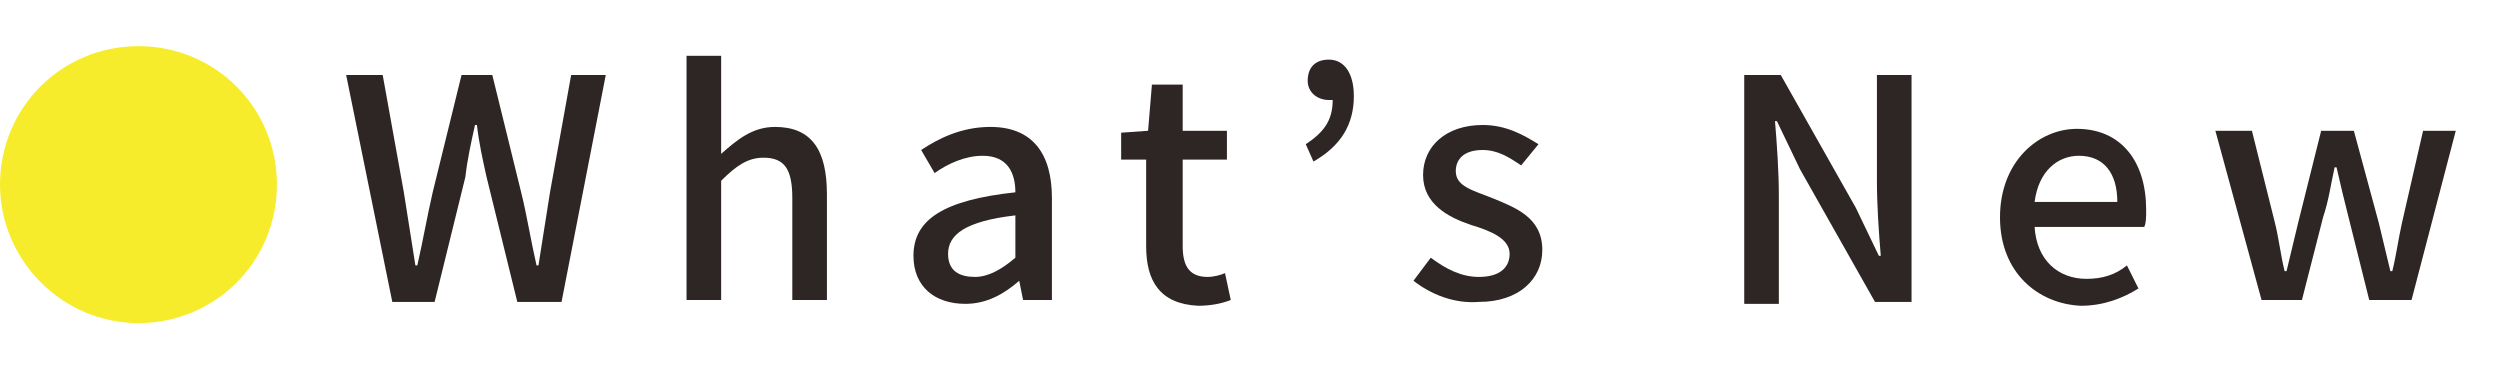
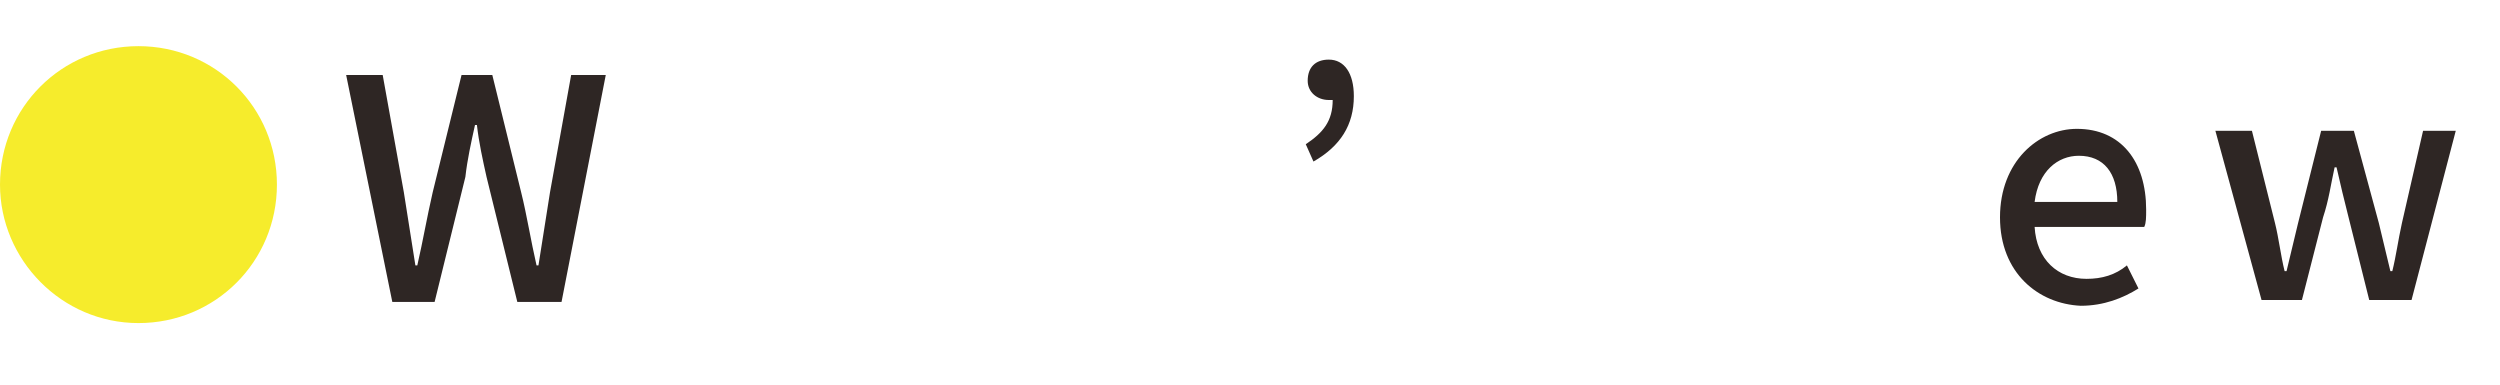
<svg xmlns="http://www.w3.org/2000/svg" version="1.1" id="レイヤー_1" x="0px" y="0px" viewBox="0 0 130 20" style="enable-background:new 0 0 130 20;" xml:space="preserve">
  <style type="text/css">
	.st0{fill:#F6EC2C;}
	.st1{fill:#2E2624;}
</style>
  <g>
    <path class="st0" d="M0,9.6c0-4,3.2-7.2,7.2-7.2c4,0,7.2,3.2,7.2,7.2c0,4-3.2,7.2-7.2,7.2C3.2,16.8,0,13.5,0,9.6z" />
    <path class="st1" d="M18,3.9h1.9L21,10l0.6,3.8h0.1c0.3-1.3,0.5-2.5,0.8-3.8L24,3.9h1.6l1.5,6.1c0.3,1.2,0.5,2.5,0.8,3.8H28   c0.2-1.3,0.4-2.5,0.6-3.8l1.1-6.1h1.8l-2.3,11.8h-2.3l-1.6-6.5c-0.2-0.9-0.4-1.8-0.5-2.7h-0.1c-0.2,0.9-0.4,1.8-0.5,2.7l-1.6,6.5   h-2.2L18,3.9z" />
-     <path class="st1" d="M35.7,2.9h1.8v3.4L37.5,8c0.8-0.7,1.6-1.4,2.8-1.4c1.9,0,2.7,1.2,2.7,3.5v5.5h-1.8v-5.3c0-1.5-0.4-2.1-1.5-2.1   c-0.8,0-1.4,0.4-2.2,1.2v6.2h-1.8V2.9z" />
-     <path class="st1" d="M47.5,13.3c0-1.9,1.6-2.9,5.3-3.3c0-1-0.4-1.9-1.7-1.9c-0.9,0-1.8,0.4-2.5,0.9l-0.7-1.2   c0.9-0.6,2.1-1.2,3.6-1.2c2.2,0,3.2,1.4,3.2,3.7v5.3h-1.5l-0.2-1h0c-0.8,0.7-1.7,1.2-2.8,1.2C48.6,15.8,47.5,14.9,47.5,13.3z    M52.8,13.4v-2.2c-2.6,0.3-3.5,1-3.5,2c0,0.9,0.6,1.2,1.4,1.2C51.4,14.4,52.1,14,52.8,13.4z" />
-     <path class="st1" d="M59.6,12.8V8.3h-1.3V6.9l1.4-0.1l0.2-2.4h1.6v2.4h2.3v1.5h-2.3v4.5c0,1.1,0.4,1.6,1.3,1.6   c0.3,0,0.7-0.1,0.9-0.2l0.3,1.4c-0.5,0.2-1.1,0.3-1.7,0.3C60.3,15.8,59.6,14.6,59.6,12.8z" />
    <path class="st1" d="M67.9,7.5c0.9-0.6,1.4-1.2,1.4-2.3c0,0-0.1,0-0.2,0c-0.6,0-1.1-0.4-1.1-1c0-0.7,0.4-1.1,1.1-1.1   c0.8,0,1.3,0.7,1.3,1.9c0,1.5-0.7,2.6-2.1,3.4L67.9,7.5z" />
-     <path class="st1" d="M73.5,14.6l0.9-1.2c0.8,0.6,1.6,1,2.5,1c1.1,0,1.6-0.5,1.6-1.2c0-0.8-1-1.2-2-1.5c-1.2-0.4-2.5-1.1-2.5-2.6   c0-1.5,1.2-2.6,3.1-2.6c1.2,0,2.1,0.5,2.9,1l-0.9,1.1c-0.6-0.4-1.2-0.8-2-0.8c-1,0-1.4,0.5-1.4,1.1c0,0.8,0.9,1,1.9,1.4   c1.2,0.5,2.6,1,2.6,2.7c0,1.5-1.2,2.7-3.3,2.7C75.6,15.8,74.4,15.3,73.5,14.6z" />
-     <path class="st1" d="M90.7,3.9h1.9l3.9,6.9l1.2,2.5h0.1c-0.1-1.2-0.2-2.6-0.2-3.9V3.9h1.8v11.8h-1.9l-3.9-6.9l-1.2-2.5h-0.1   c0.1,1.2,0.2,2.6,0.2,3.9v5.6h-1.8V3.9z" />
    <path class="st1" d="M104,11.3c0-2.9,2-4.6,4-4.6c2.3,0,3.6,1.7,3.6,4.2c0,0.4,0,0.7-0.1,0.9h-5.7c0.1,1.7,1.2,2.7,2.7,2.7   c0.8,0,1.5-0.2,2.1-0.7l0.6,1.2c-0.8,0.5-1.8,0.9-3,0.9C106,15.8,104,14.2,104,11.3z M110.1,10.5c0-1.5-0.7-2.4-2-2.4   c-1.1,0-2.1,0.8-2.3,2.4H110.1z" />
    <path class="st1" d="M115.2,6.8h1.9l1.2,4.8c0.2,0.8,0.3,1.7,0.5,2.5h0.1c0.2-0.8,0.4-1.7,0.6-2.5l1.2-4.8h1.7l1.3,4.8   c0.2,0.8,0.4,1.7,0.6,2.5h0.1c0.2-0.8,0.3-1.6,0.5-2.5l1.1-4.8h1.7l-2.3,8.8h-2.2l-1.1-4.4c-0.2-0.8-0.4-1.6-0.6-2.5h-0.1   c-0.2,0.9-0.3,1.7-0.6,2.6l-1.1,4.3h-2.1L115.2,6.8z" />
  </g>
  <g>
</g>
  <g>
</g>
  <g>
</g>
  <g>
</g>
  <g>
</g>
  <g>
</g>
  <g>
</g>
  <g>
</g>
  <g>
</g>
  <g>
</g>
  <g>
</g>
  <g>
</g>
  <g>
</g>
  <g>
</g>
  <g>
</g>
</svg>